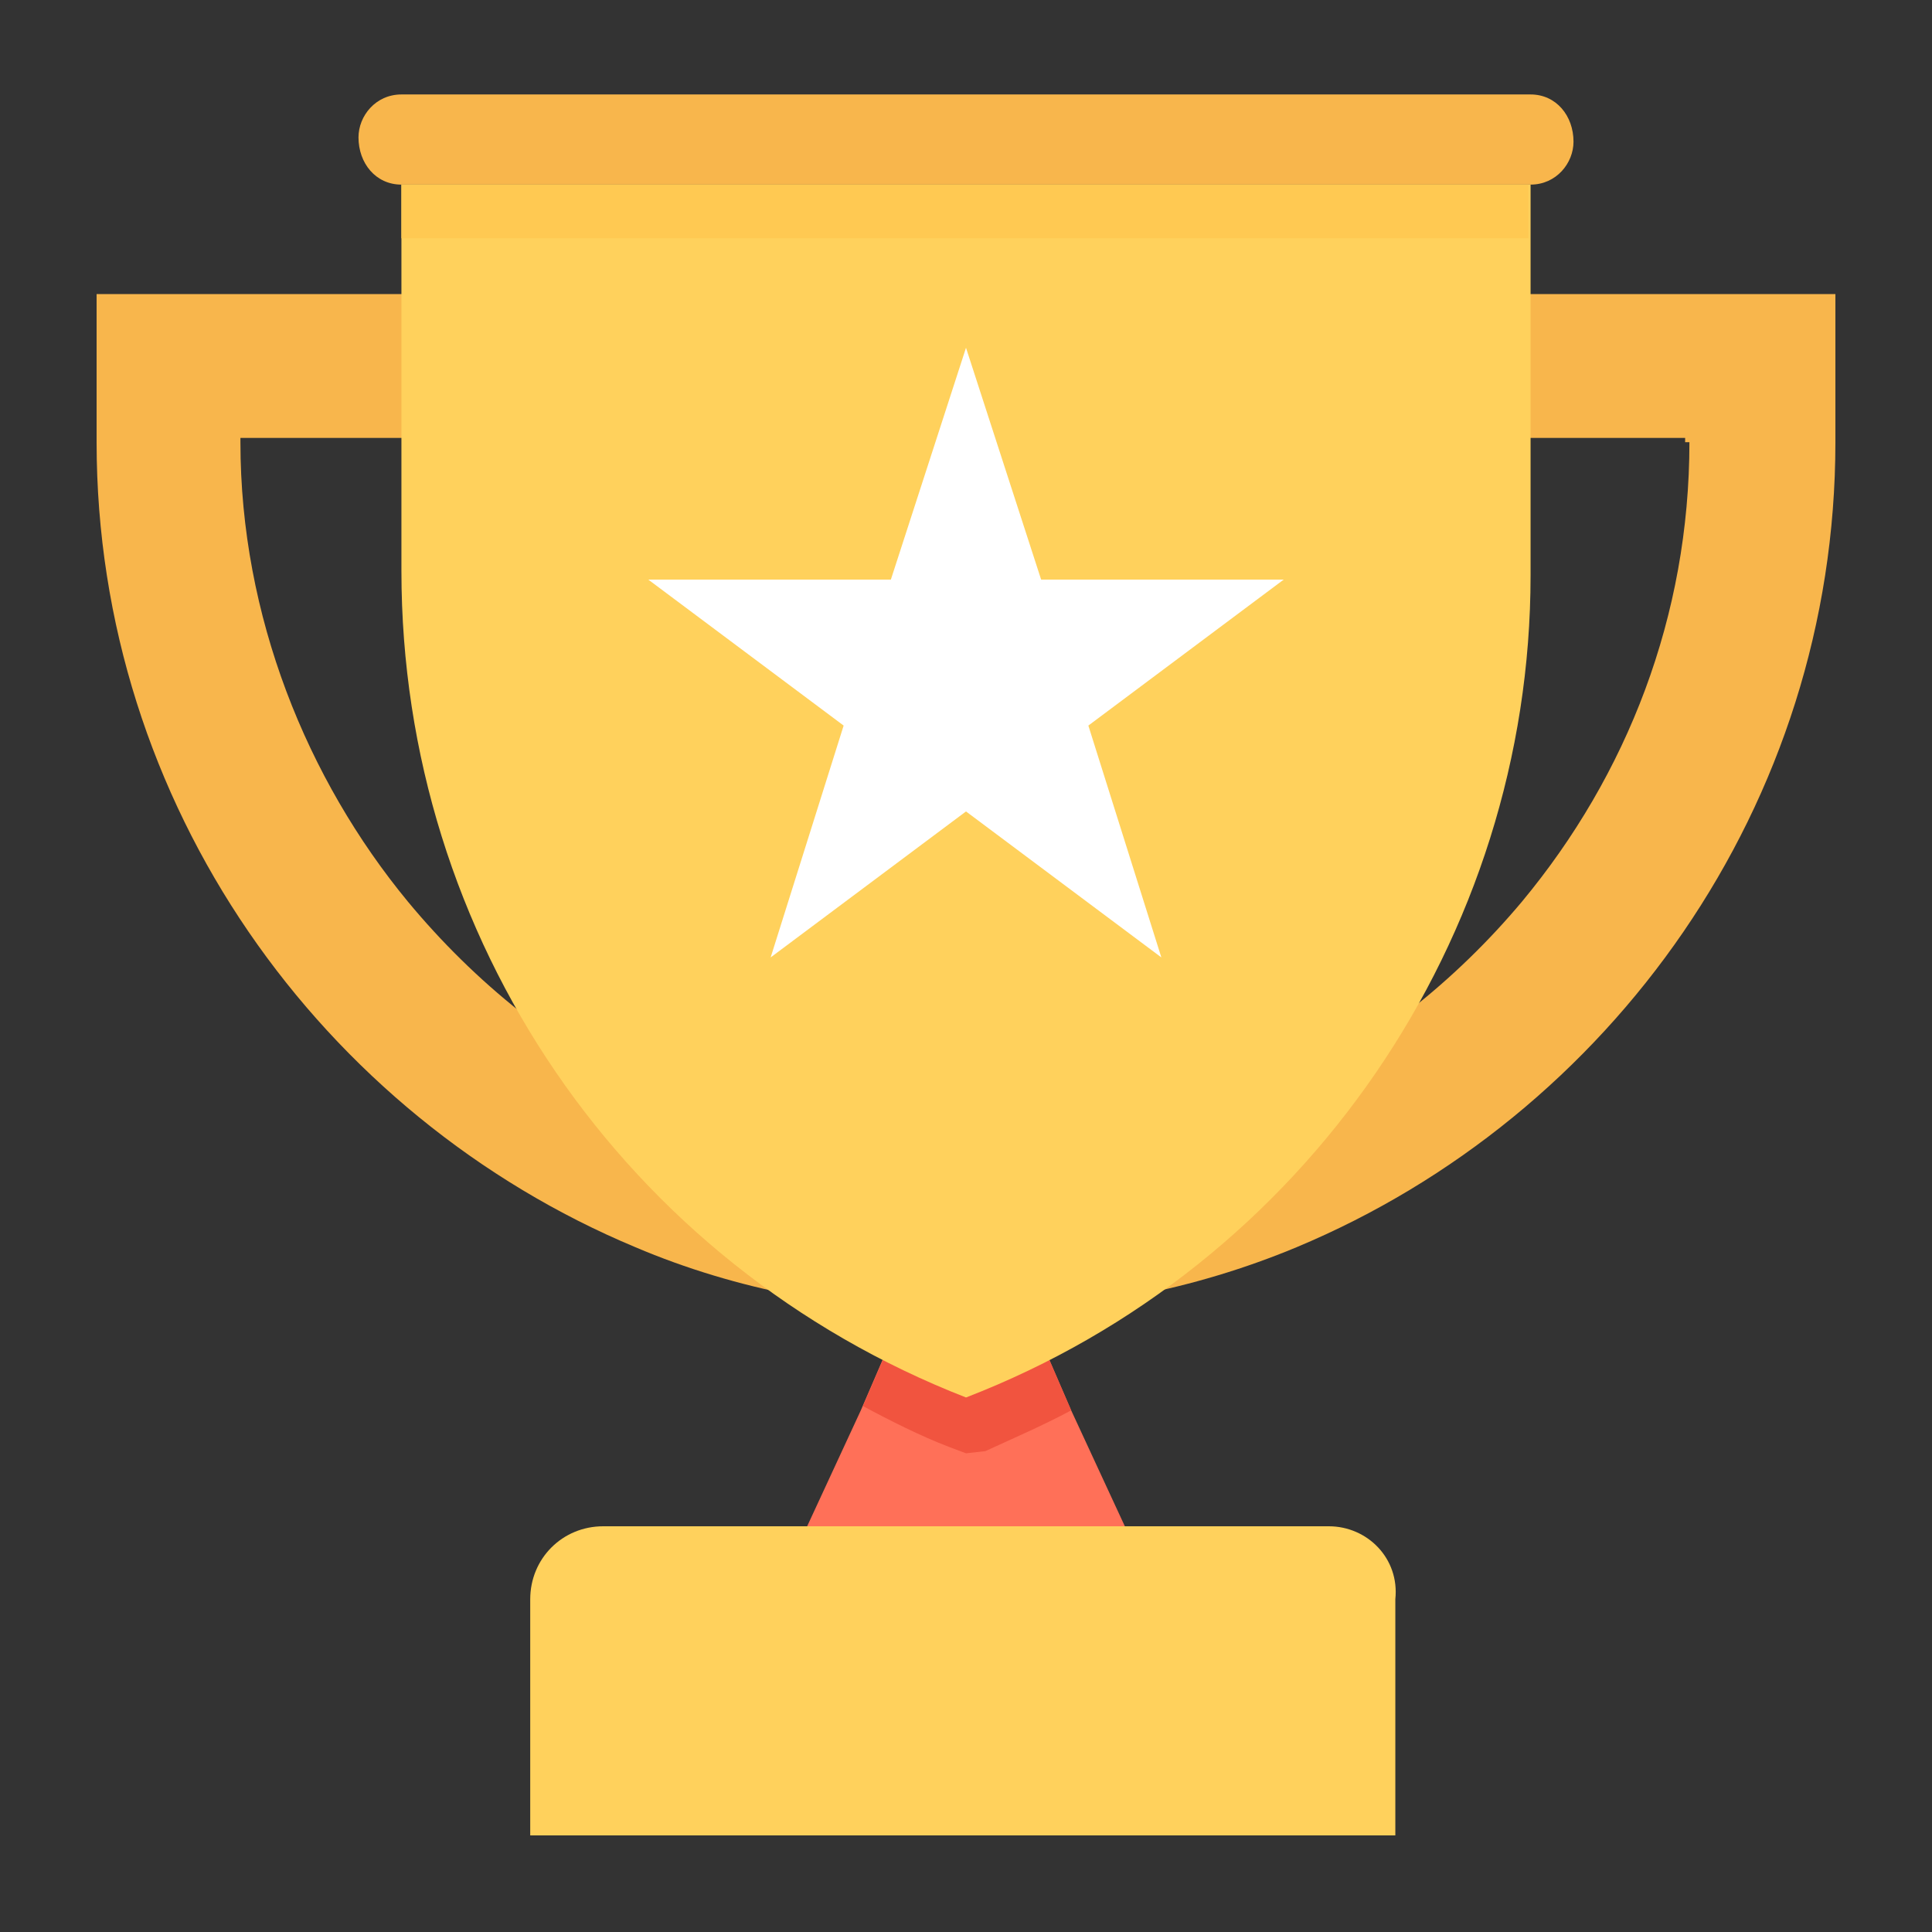
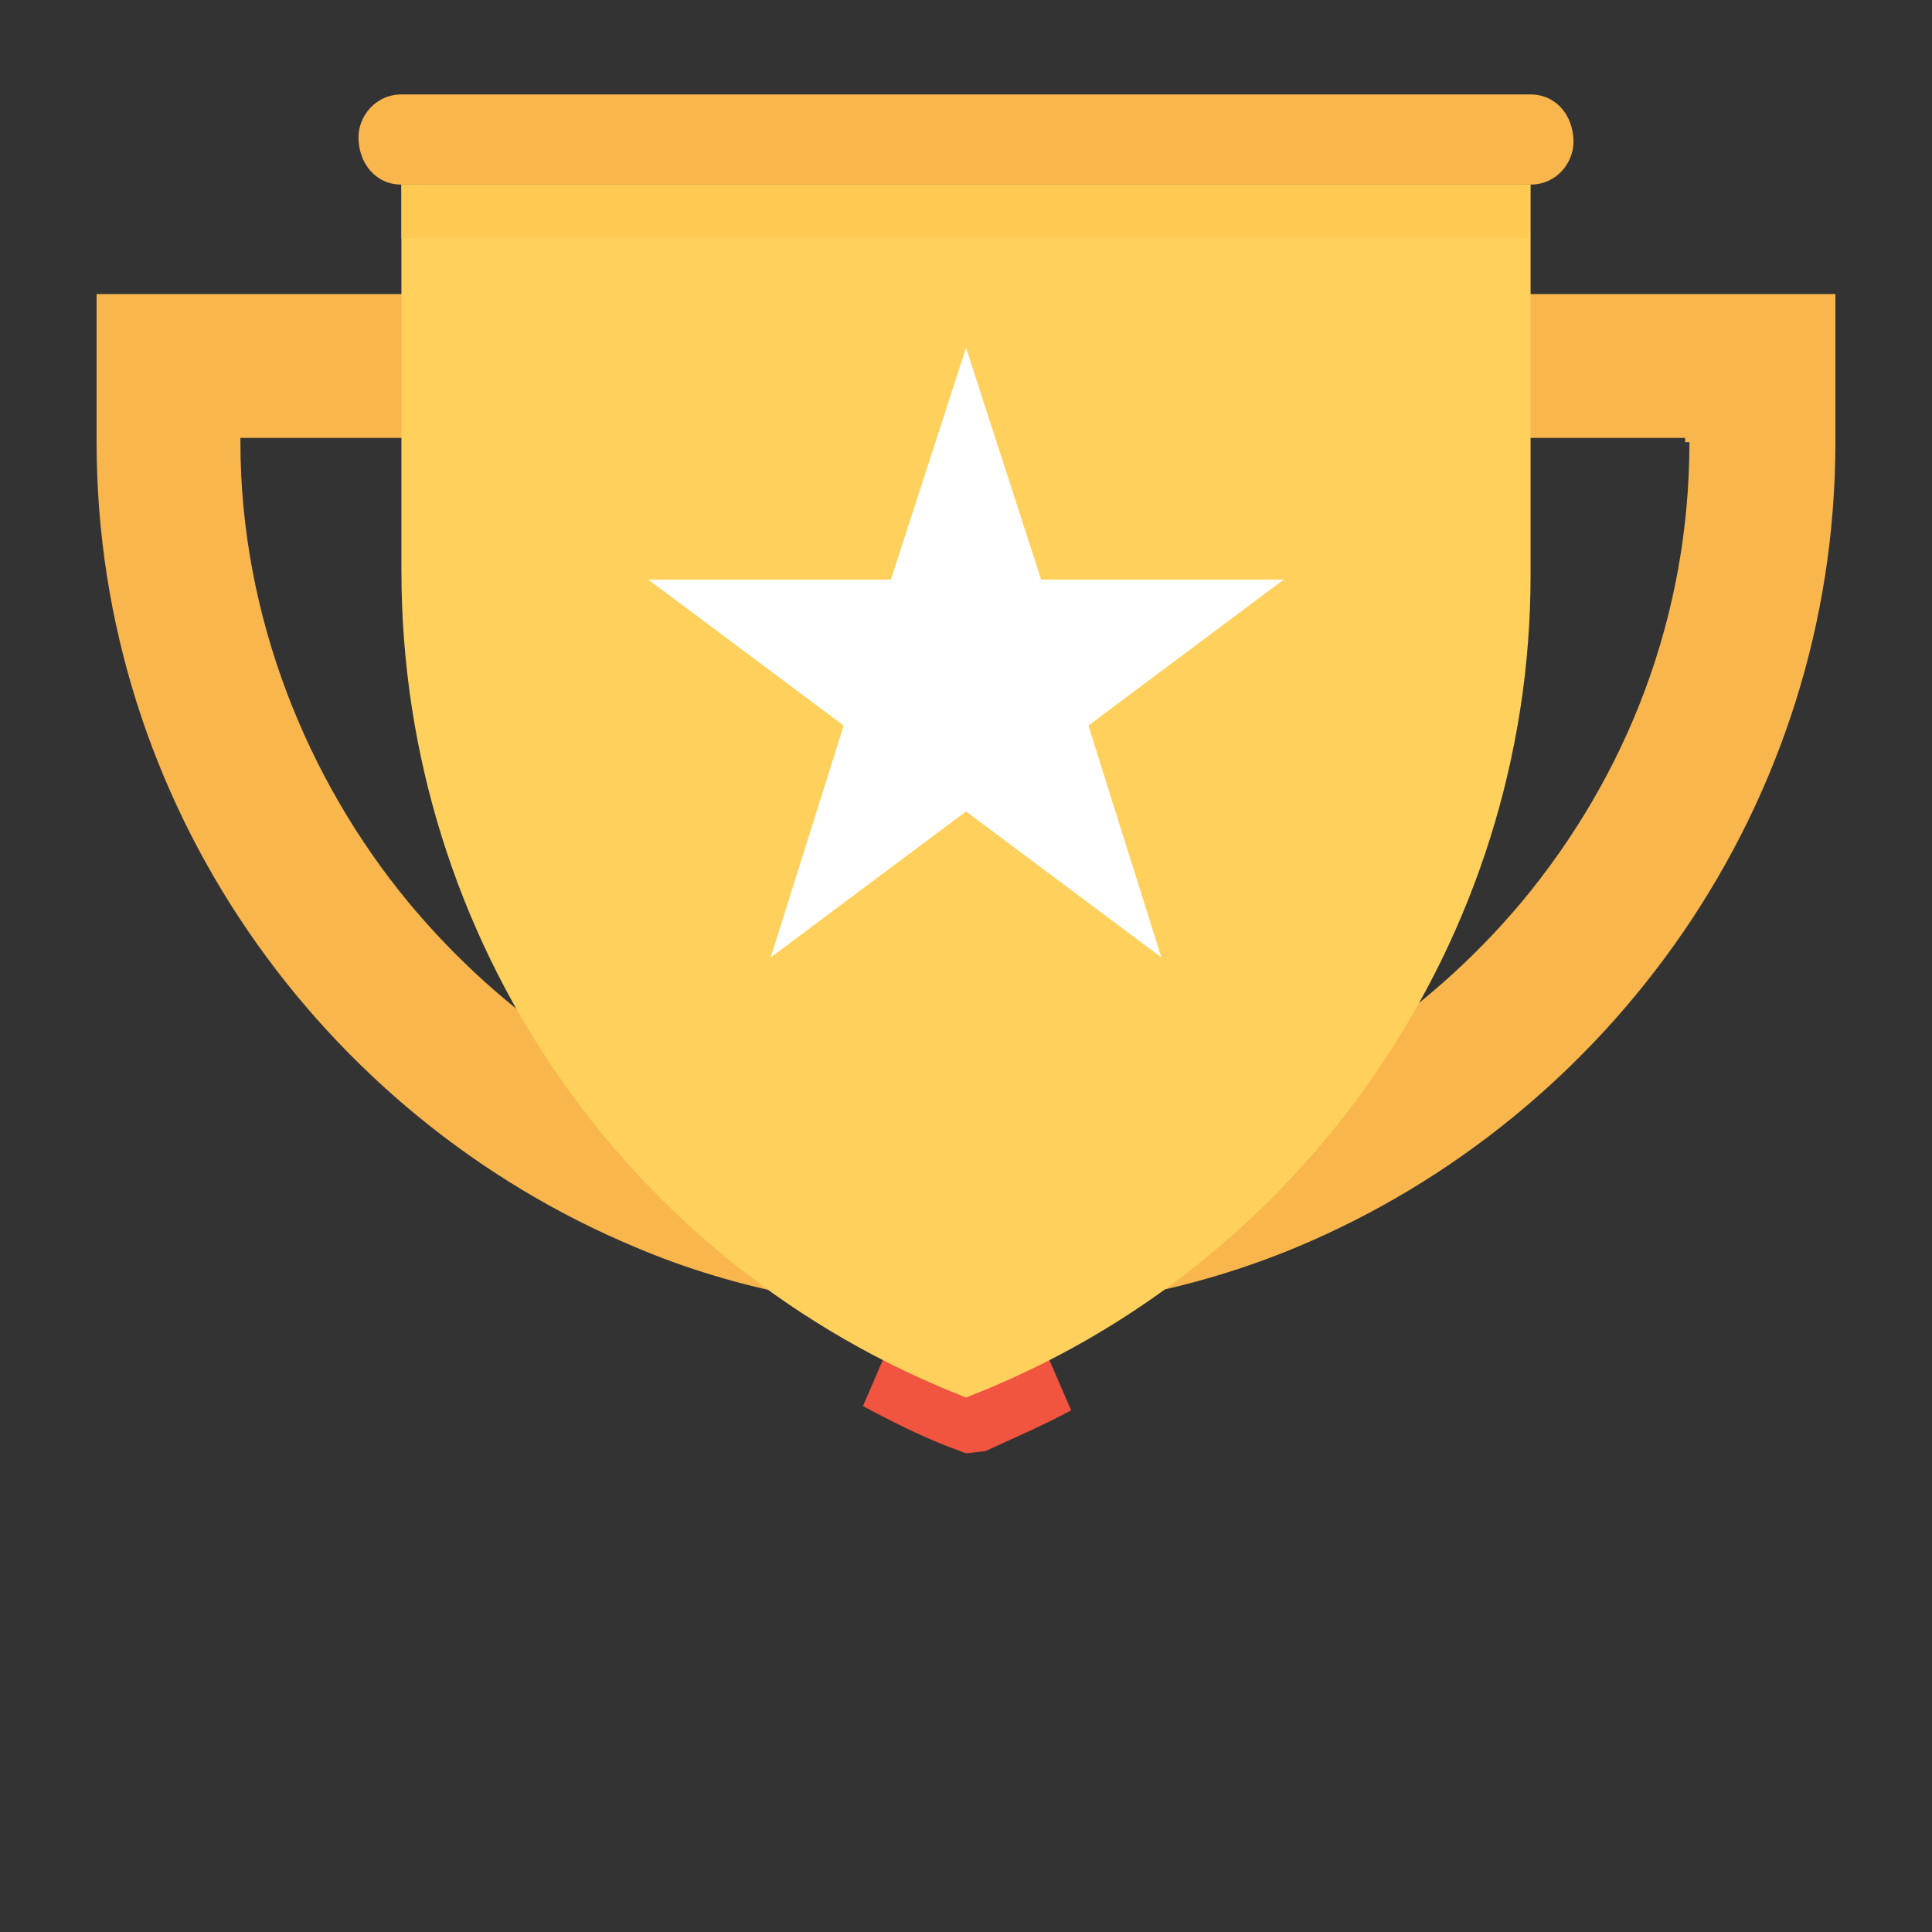
<svg xmlns="http://www.w3.org/2000/svg" version="1.1" id="Livello_1" x="0px" y="0px" viewBox="0 0 90 90" style="enable-background:new 0 0 90 90;" xml:space="preserve">
  <rect x="0" y="0" width="90" height="90" fill="#333333" stroke="none" />
  <style type="text/css">
	.st0{fill:#FF7058;}
	.st1{fill:#FFD15C;}
	.st2{fill:#F1543F;}
	.st3{fill:#F8B64C;}
	.st4{fill:#FFFFFF;}
	.st5{fill:#FFC952;}
</style>
  <g>
-     <polygon class="st0" points="52.4,71.1 37.6,71.1 40.1,65.7 42.3,60.6 47.7,60.6 49.9,65.7  " />
-     <path class="st1" d="M61.9,71.1H28.1c-1.9,0-3.4,1.5-3.4,3.4v11H65v-11C65.2,72.6,63.7,71.1,61.9,71.1z" />
    <path class="st2" d="M49.9,65.7c-1.3,0.7-2.7,1.3-4,1.9L45,67.7l-0.8-0.3c-1.3-0.5-2.7-1.2-4-1.9l2.2-5.1h5.2L49.9,65.7z" />
    <g>
      <path class="st3" d="M4.5,13.7v6.9C4.5,37.5,15,52,29.6,58.1c4.7,2,10,3,15.4,3s10.6-1,15.4-3C75,52,85.5,37.5,85.5,20.6v-6.9    C85.5,13.7,4.5,13.7,4.5,13.7z M78.7,20.6c0,8.1-2.9,15.5-7.8,21.4c-6.2,7.4-15.5,12.3-26,12.3S25.3,49.6,19,42    c-4.7-5.7-7.8-13.3-7.8-21.4v-0.2h67.3v0.2H78.7z" />
      <path class="st3" d="M71.3,4.4H18.7c-1.2,0-2,1-2,2c0,1.2,0.8,2.2,2,2.2h52.6c1.2,0,2-1,2-2C73.3,5.4,72.5,4.4,71.3,4.4z" />
    </g>
-     <path class="st1" d="M71.3,8.6v18.2C71.3,43.7,60.8,59,45,65.1c-15.9-6.2-26.3-21.4-26.3-38.5v-18H71.3z" />
+     <path class="st1" d="M71.3,8.6v18.2C71.3,43.7,60.8,59,45,65.1c-15.9-6.2-26.3-21.4-26.3-38.5v-18z" />
    <polygon class="st4" points="45,16.2 48.5,27 59.8,27 50.7,33.8 54.1,44.6 45,37.8 35.9,44.6 39.3,33.8 30.2,27 41.5,27  " />
    <rect x="18.7" y="8.6" class="st5" width="52.5" height="2.5" />
  </g>
</svg>